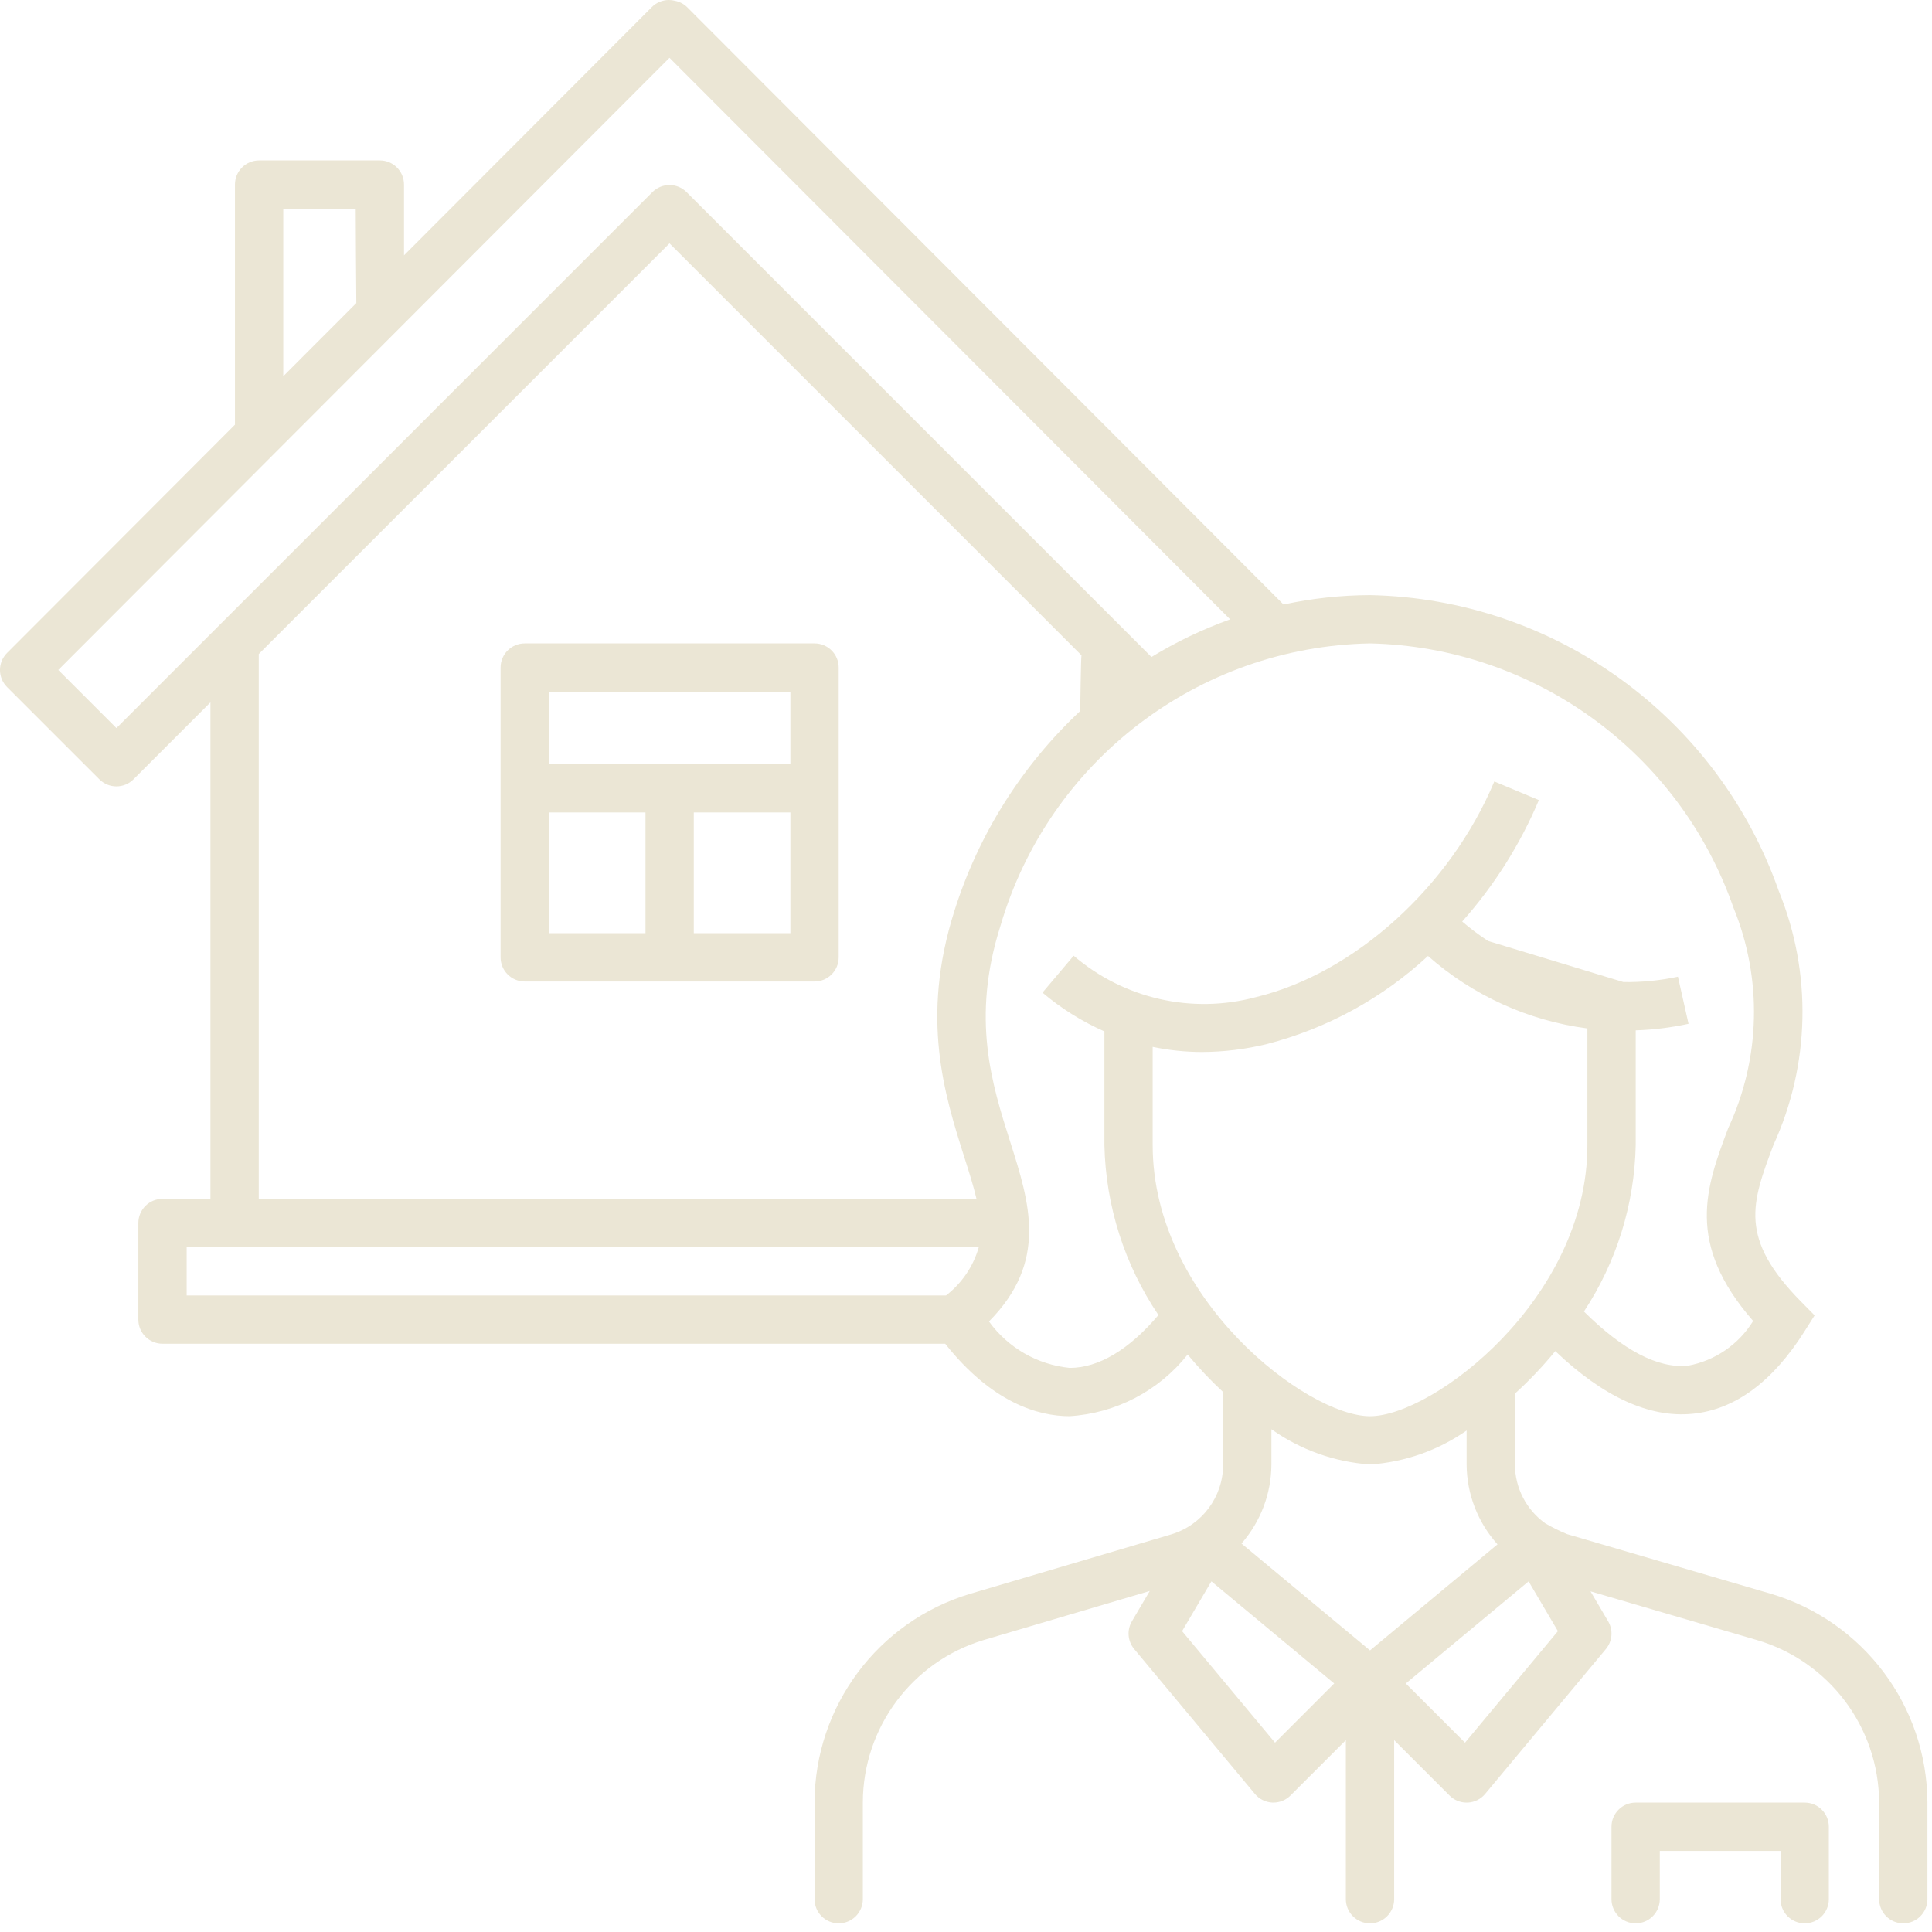
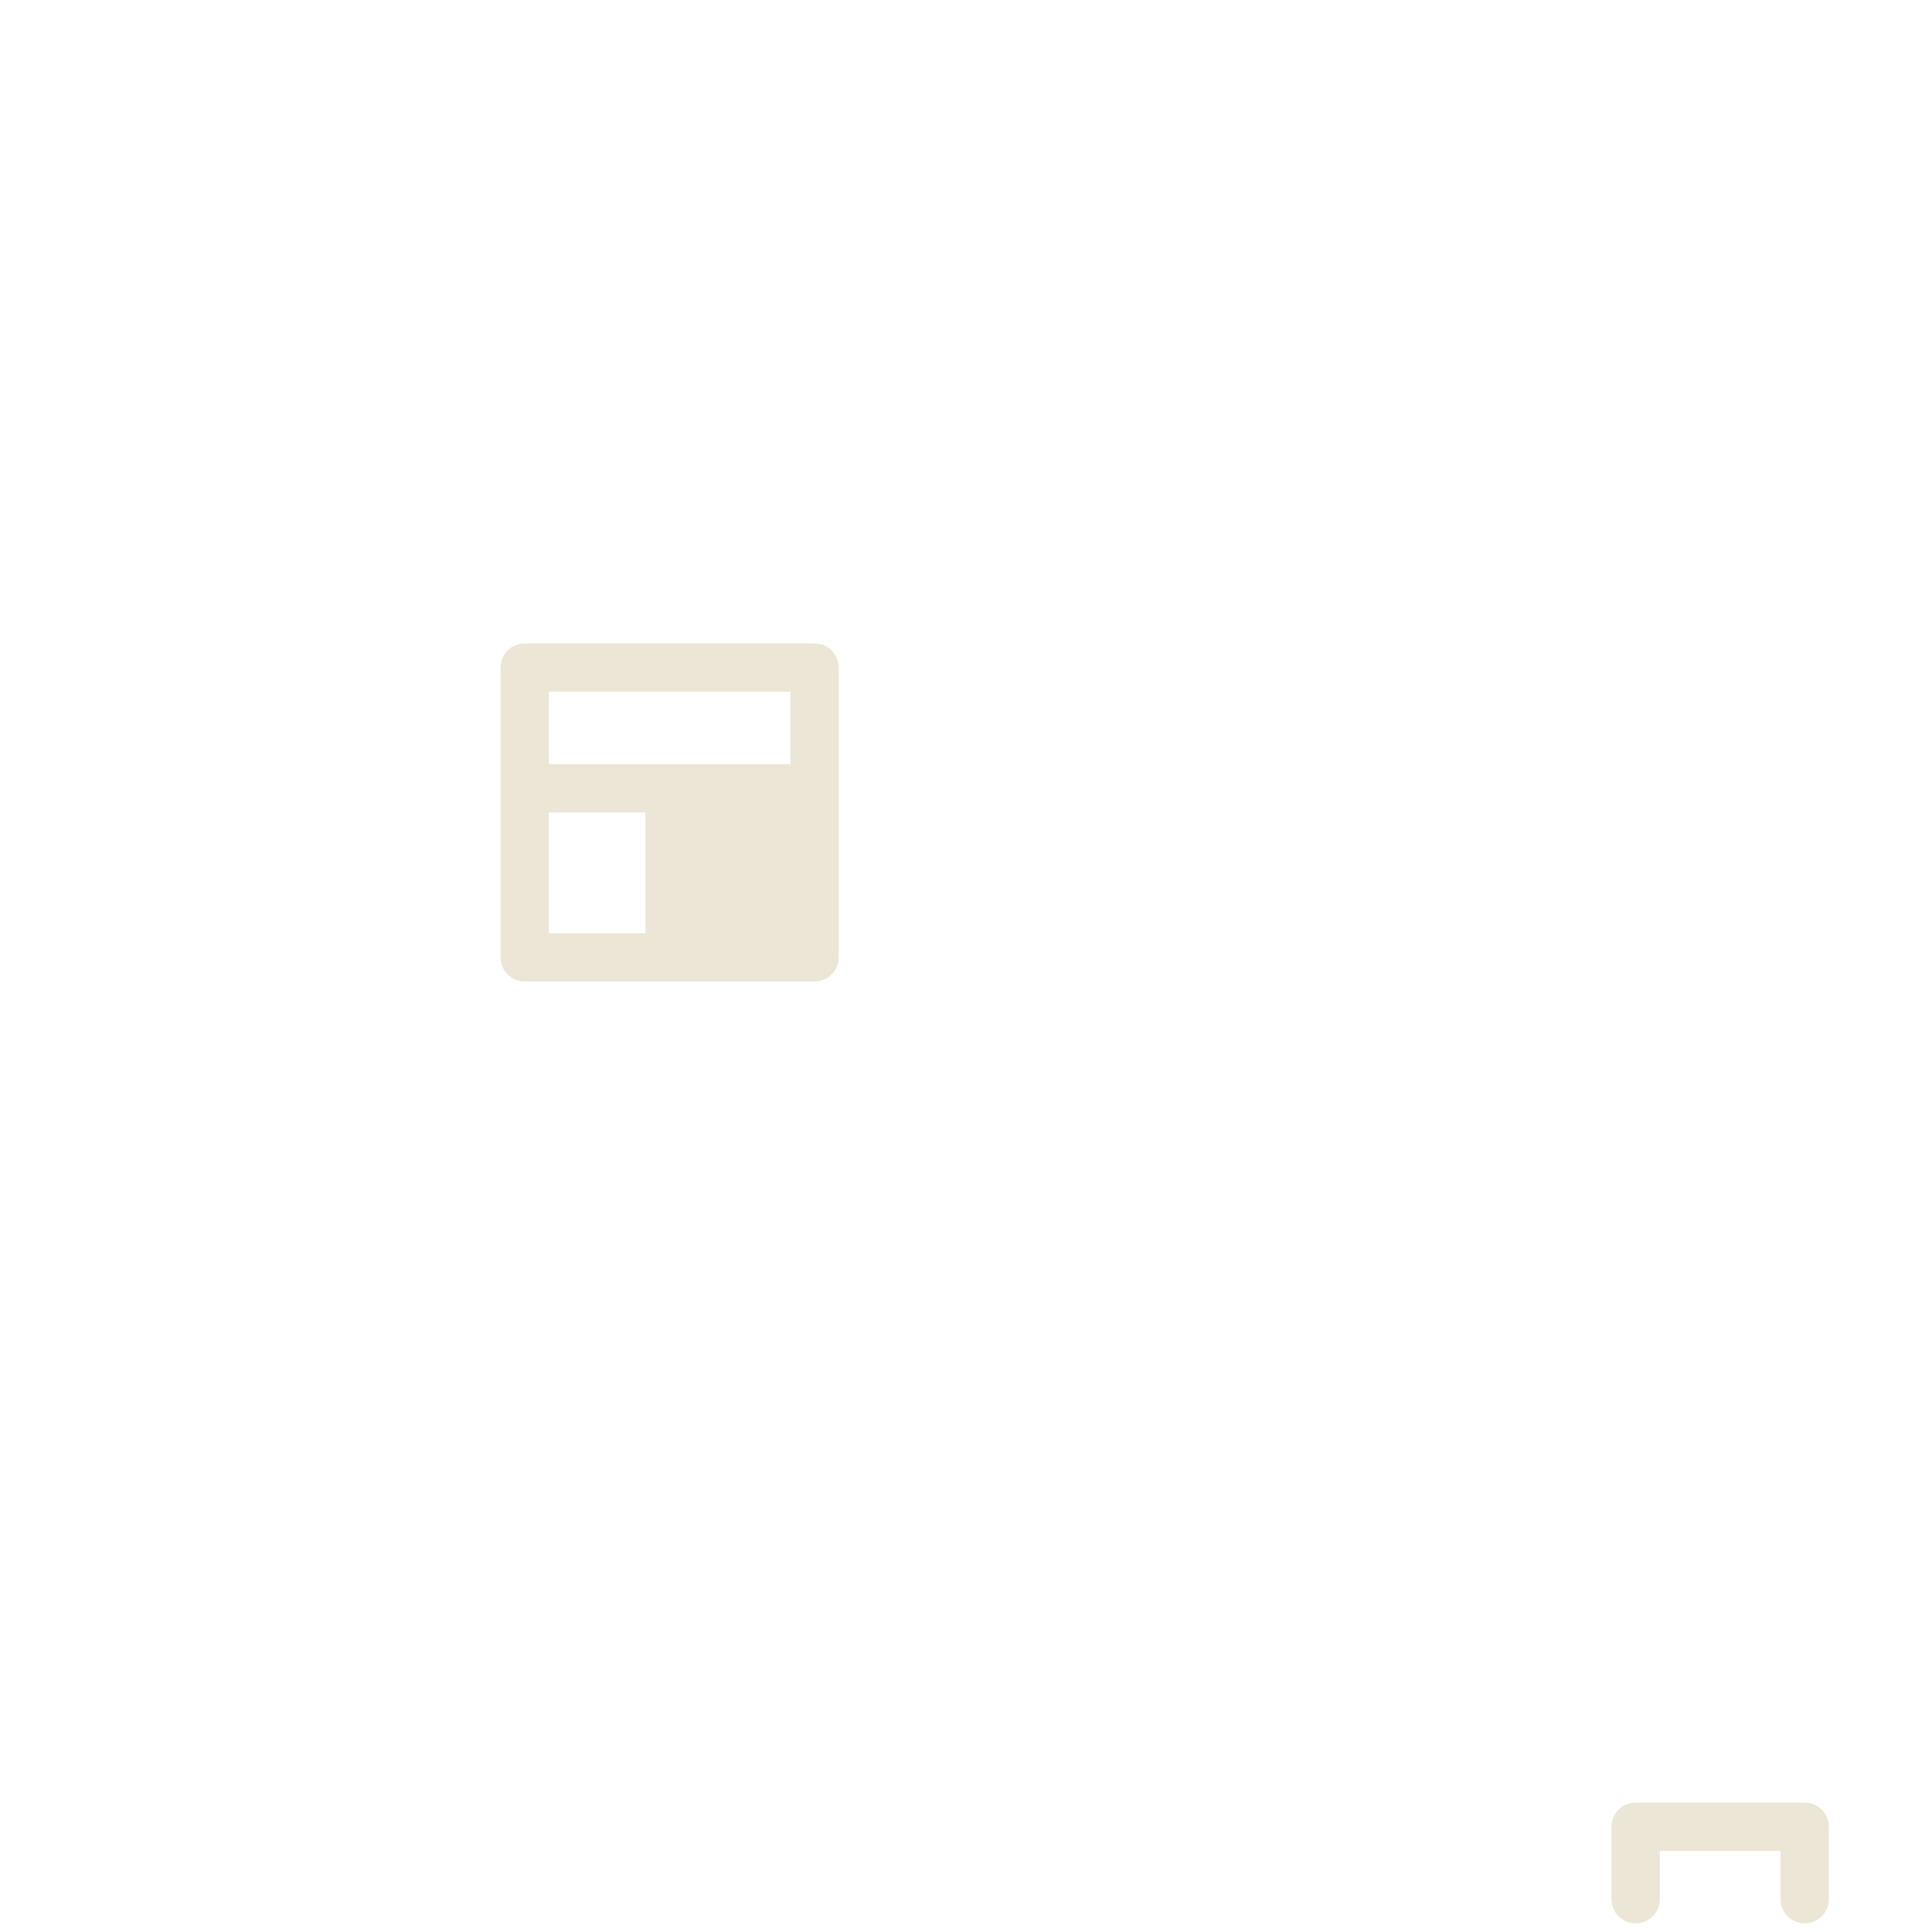
<svg xmlns="http://www.w3.org/2000/svg" height="86" viewBox="0 0 86 86" width="86">
  <g fill="#ebe6d5" fill-rule="nonzero">
-     <path d="m36.258 28.64h-12.9c-.594 0-1.075.481-1.075 1.075v12.9c0 .594.481 1.075 1.075 1.075h12.9c.594 0 1.075-.481 1.075-1.075v-12.9c0-.594-.481-1.075-1.075-1.075zm-1.075 2.15v3.225h-10.75v-3.225zm-10.75 5.375h4.3v5.375h-4.3zm6.45 5.375v-5.375h4.3v5.375z" />
-     <path d="m78.821 70.942-9.058-2.651c-.337-.138-.664-.3-.978-.483-.843-.603-1.345-1.574-1.351-2.611v-3.162c.645-.586 1.246-1.218 1.797-1.892 2.131 2.032 4.186 2.979 6.106 2.79 1.884-.183 3.561-1.414 4.982-3.66l.456-.721-.599-.607c-2.795-2.833-2.205-4.391-1.235-6.975 1.638-3.573 1.725-7.665.24-11.304-2.723-7.758-9.976-13.01-18.197-13.176-1.294.005-2.584.145-3.849.419l-26.552-26.594c-.146-.142-.33-.238-.529-.278-.091-.024-.184-.037-.278-.037-.285 0-.558.113-.76.315l-11.032 11.051v-3.151c0-.594-.481-1.075-1.075-1.075h-5.375c-.594 0-1.075.481-1.075 1.075v10.689l-10.144 10.16c-.42.42-.42 1.1 0 1.52l4.108 4.106c.42.42 1.1.42 1.52 0l3.425-3.425v22.1h-2.134c-.594 0-1.075.481-1.075 1.075v4.3c0 .594.481 1.075 1.075 1.075h34.841c2.081 2.627 4.14 3.225 5.534 3.225 2.063-.128 3.974-1.125 5.258-2.744.49.59 1.017 1.148 1.579 1.669v3.238c-.003 1.425-.937 2.681-2.302 3.095l-8.971 2.651c-4.094 1.236-6.9 5-6.914 9.276v4.315c0 .594.481 1.075 1.075 1.075s1.075-.481 1.075-1.075v-4.315c.008-3.327 2.19-6.258 5.375-7.22l7.396-2.185-.795 1.35c-.23.391-.189.885.101 1.233l5.375 6.45c.193.232.475.372.777.386h.046c.285-0.0.558-.113.76-.315l2.465-2.464v7.08c0 .594.481 1.075 1.075 1.075s1.075-.481 1.075-1.075v-7.08l2.465 2.465c.202.202.475.315.76.315h.048c.302-.014.584-.154.777-.386l5.375-6.45c.291-.349.331-.842.101-1.233l-.786-1.335 7.418 2.171c3.204.945 5.41 3.878 5.43 7.219v4.314c0 .594.481 1.075 1.075 1.075s1.075-.481 1.075-1.075v-4.315c-.024-4.294-2.858-8.065-6.976-9.283zm-66.212-61.652h3.225s.02 4.158.027 4.203l-3.252 3.256zm-7.426 23.12-2.588-2.588 27.206-27.25 24.957 24.998c-1.222.438-2.396.999-3.503 1.676l-20.694-20.695c-.42-.42-1.1-.42-1.52 0zm6.335-3.295 18.284-18.283 18.338 18.338c-.025.089-.056 2.479-.056 2.479-2.603 2.436-4.533 5.504-5.602 8.905-1.517 4.773-.435 8.179.43 10.916.223.7.42 1.322.555 1.893h-31.949zm-3.209 26.4h35.26c-.243.854-.754 1.608-1.457 2.15h-33.803zm39.3 5.375c-1.436-.145-2.741-.897-3.587-2.066 2.639-2.662 1.814-5.268.944-8.002-.818-2.58-1.744-5.492-.43-9.615 2.147-7.334 8.808-12.423 16.449-12.567 7.32.164 13.768 4.855 16.179 11.768 1.293 3.158 1.208 6.713-.234 9.806-.987 2.629-1.923 5.121 1.109 8.587-.642 1.045-1.697 1.769-2.902 1.992-1.337.131-2.894-.689-4.631-2.412 1.451-2.202 2.25-4.769 2.305-7.406v-5.111c.791-.026 1.578-.123 2.351-.291l-.236-1.048-.235-1.049c-.798.172-1.614.252-2.431.238l-6.02-1.827c-.403-.264-.788-.553-1.153-.866 1.426-1.603 2.58-3.429 3.413-5.406l-1.983-.829c-1.96 4.685-6.226 8.543-10.616 9.601-2.842.762-5.876.072-8.109-1.844l-1.388 1.642c.832.705 1.76 1.286 2.757 1.726v5.065c.059 2.699.894 5.324 2.405 7.562-1.306 1.539-2.66 2.353-3.955 2.353zm3.7-9.915v-4.375c.719.15 1.452.226 2.187.228.98-.003 1.957-.123 2.909-.357 2.674-.693 5.134-2.039 7.16-3.917 1.991 1.757 4.462 2.88 7.095 3.225v5.199c0 6.841-6.869 12.063-9.675 12.063s-9.675-5.221-9.675-12.065zm9.675 14.215c1.544-.105 3.031-.627 4.3-1.513v1.52c.009 1.311.498 2.573 1.375 3.547l-5.675 4.722-5.721-4.758c.852-.972 1.324-2.219 1.332-3.511v-1.577c1.291.916 2.81 1.459 4.389 1.568zm-4.228 12.383-4.137-4.965 1.305-2.217 5.466 4.546zm8.456 0-2.635-2.635 5.466-4.546 1.305 2.216z" />
+     <path d="m36.258 28.64h-12.9c-.594 0-1.075.481-1.075 1.075v12.9c0 .594.481 1.075 1.075 1.075h12.9c.594 0 1.075-.481 1.075-1.075v-12.9c0-.594-.481-1.075-1.075-1.075zm-1.075 2.15v3.225h-10.75v-3.225zm-10.75 5.375h4.3v5.375h-4.3zm6.45 5.375v-5.375v5.375z" />
    <path d="m80.333 80.24h-7.525c-.594 0-1.075.481-1.075 1.075v3.225c0 .594.481 1.075 1.075 1.075s1.075-.481 1.075-1.075v-2.15h5.375v2.15c0 .594.481 1.075 1.075 1.075s1.075-.481 1.075-1.075v-3.225c0-.594-.481-1.075-1.075-1.075z" />
  </g>
</svg>